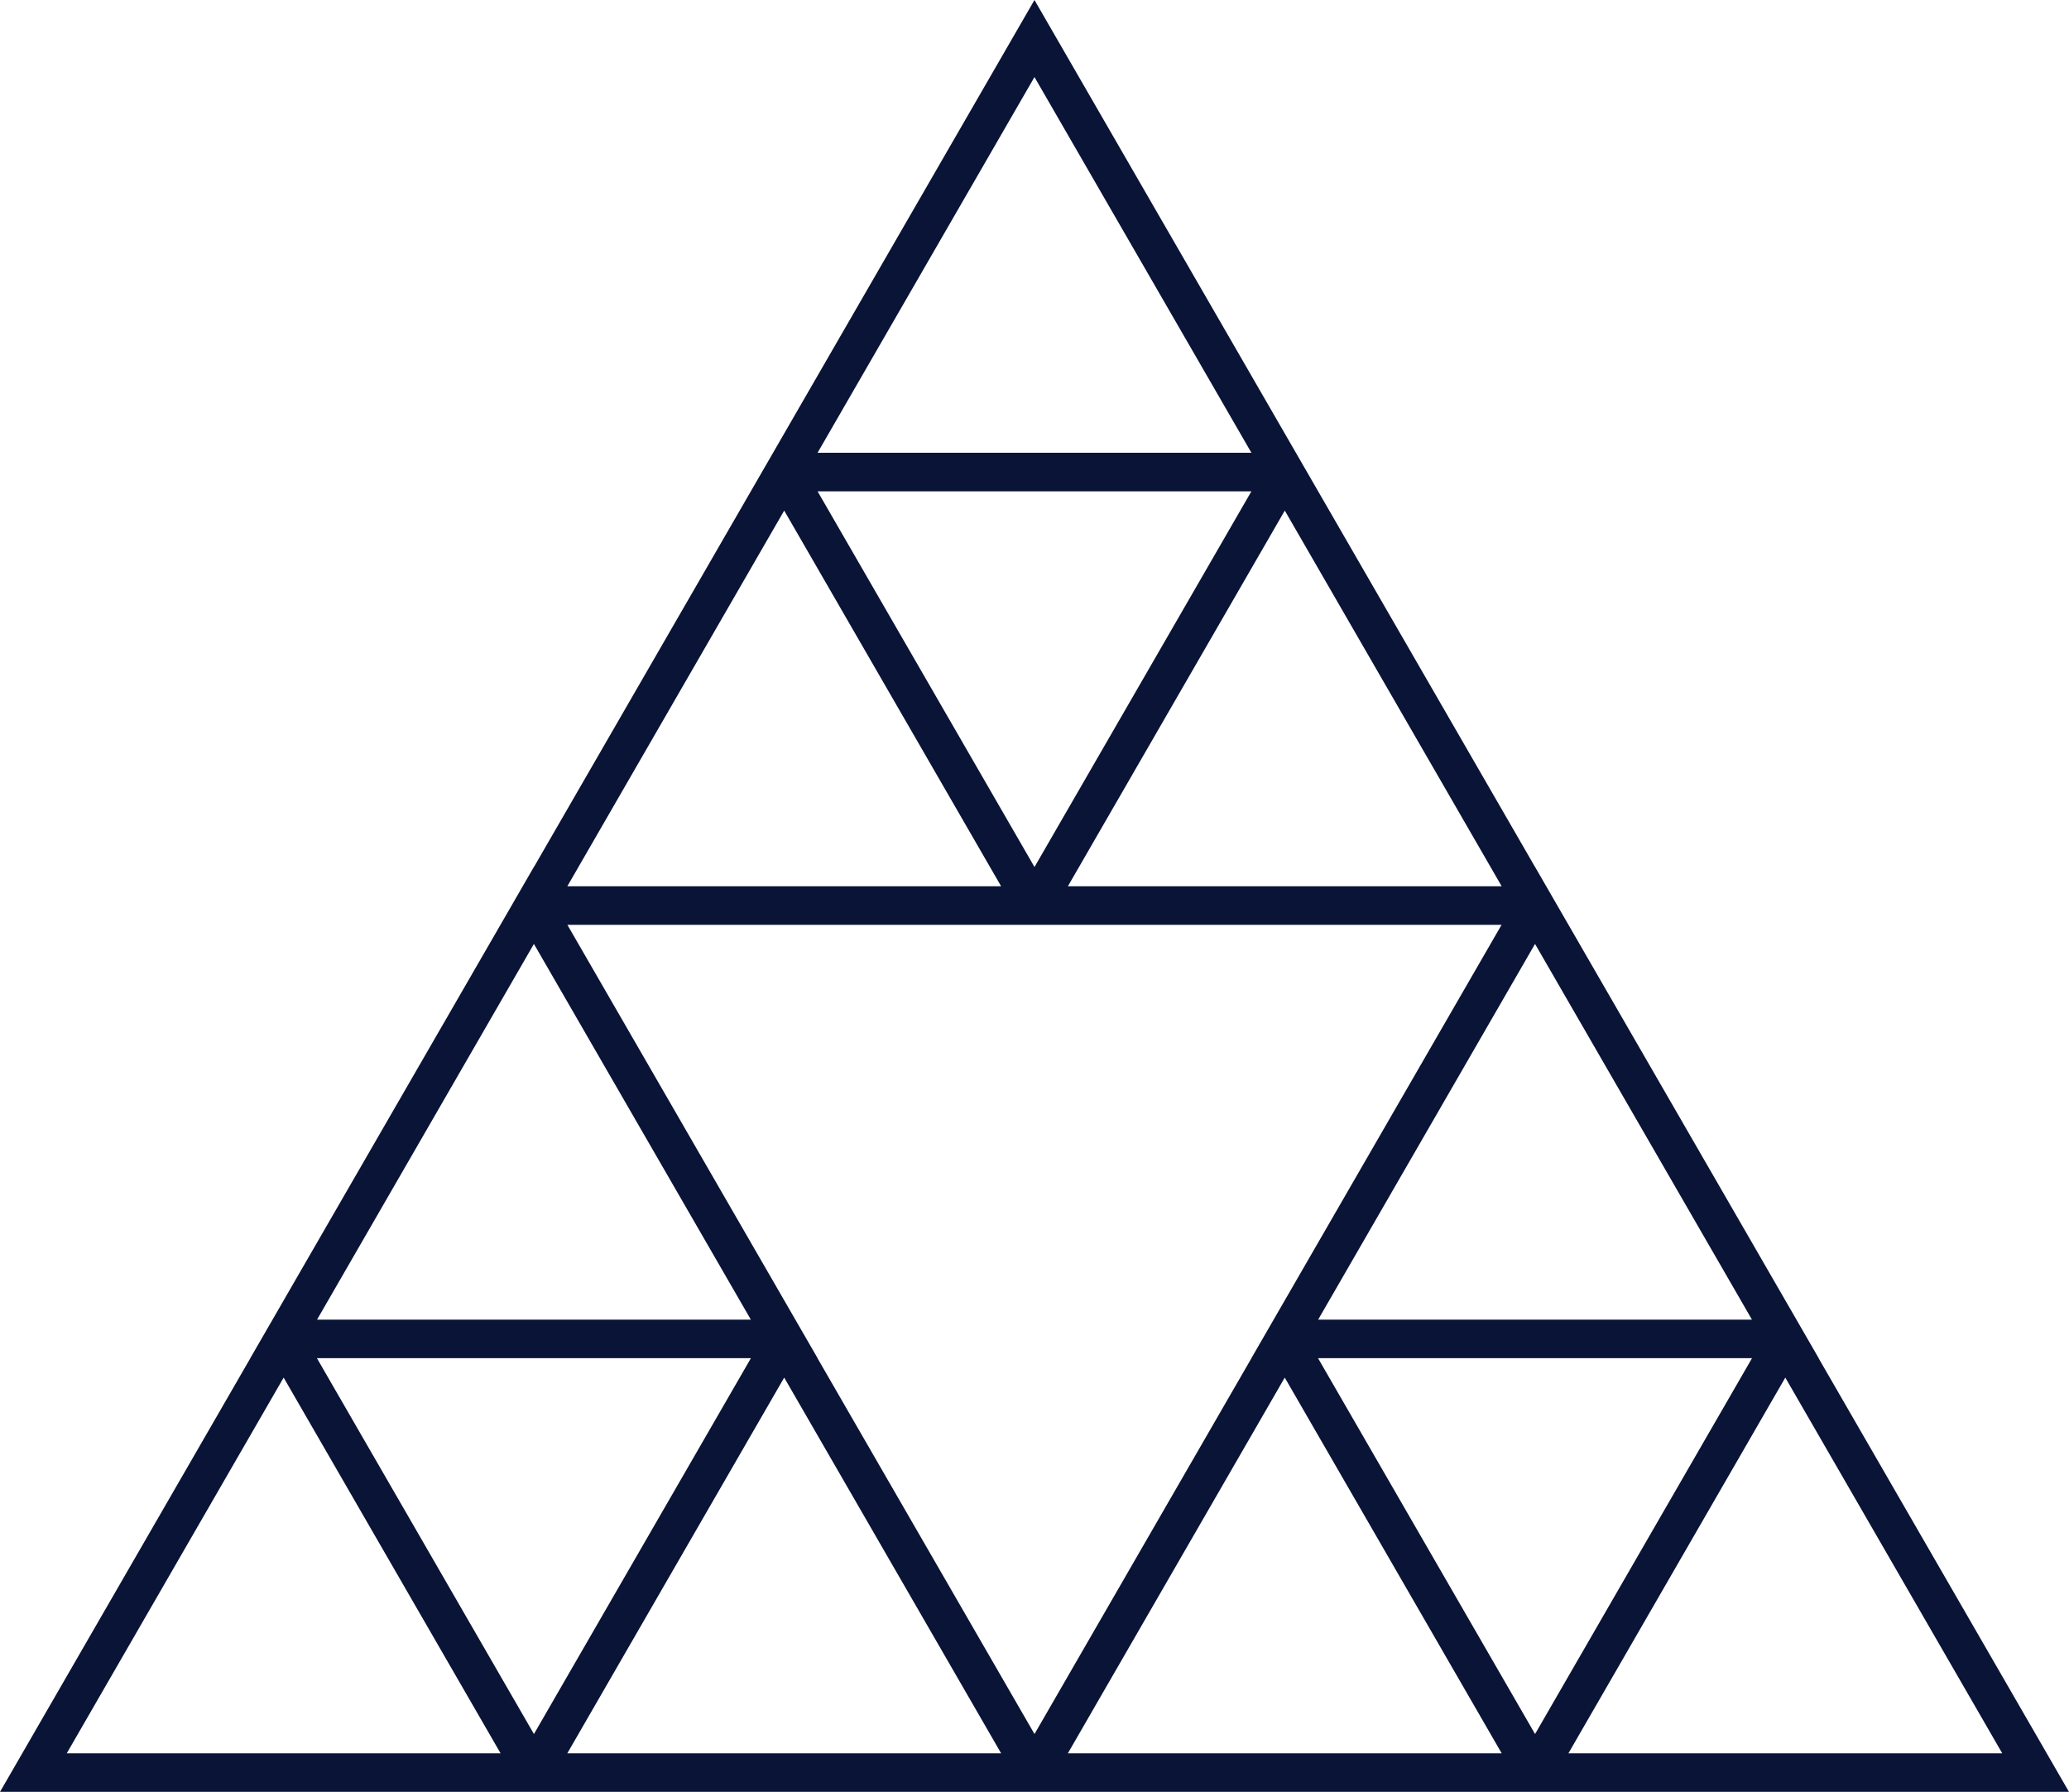
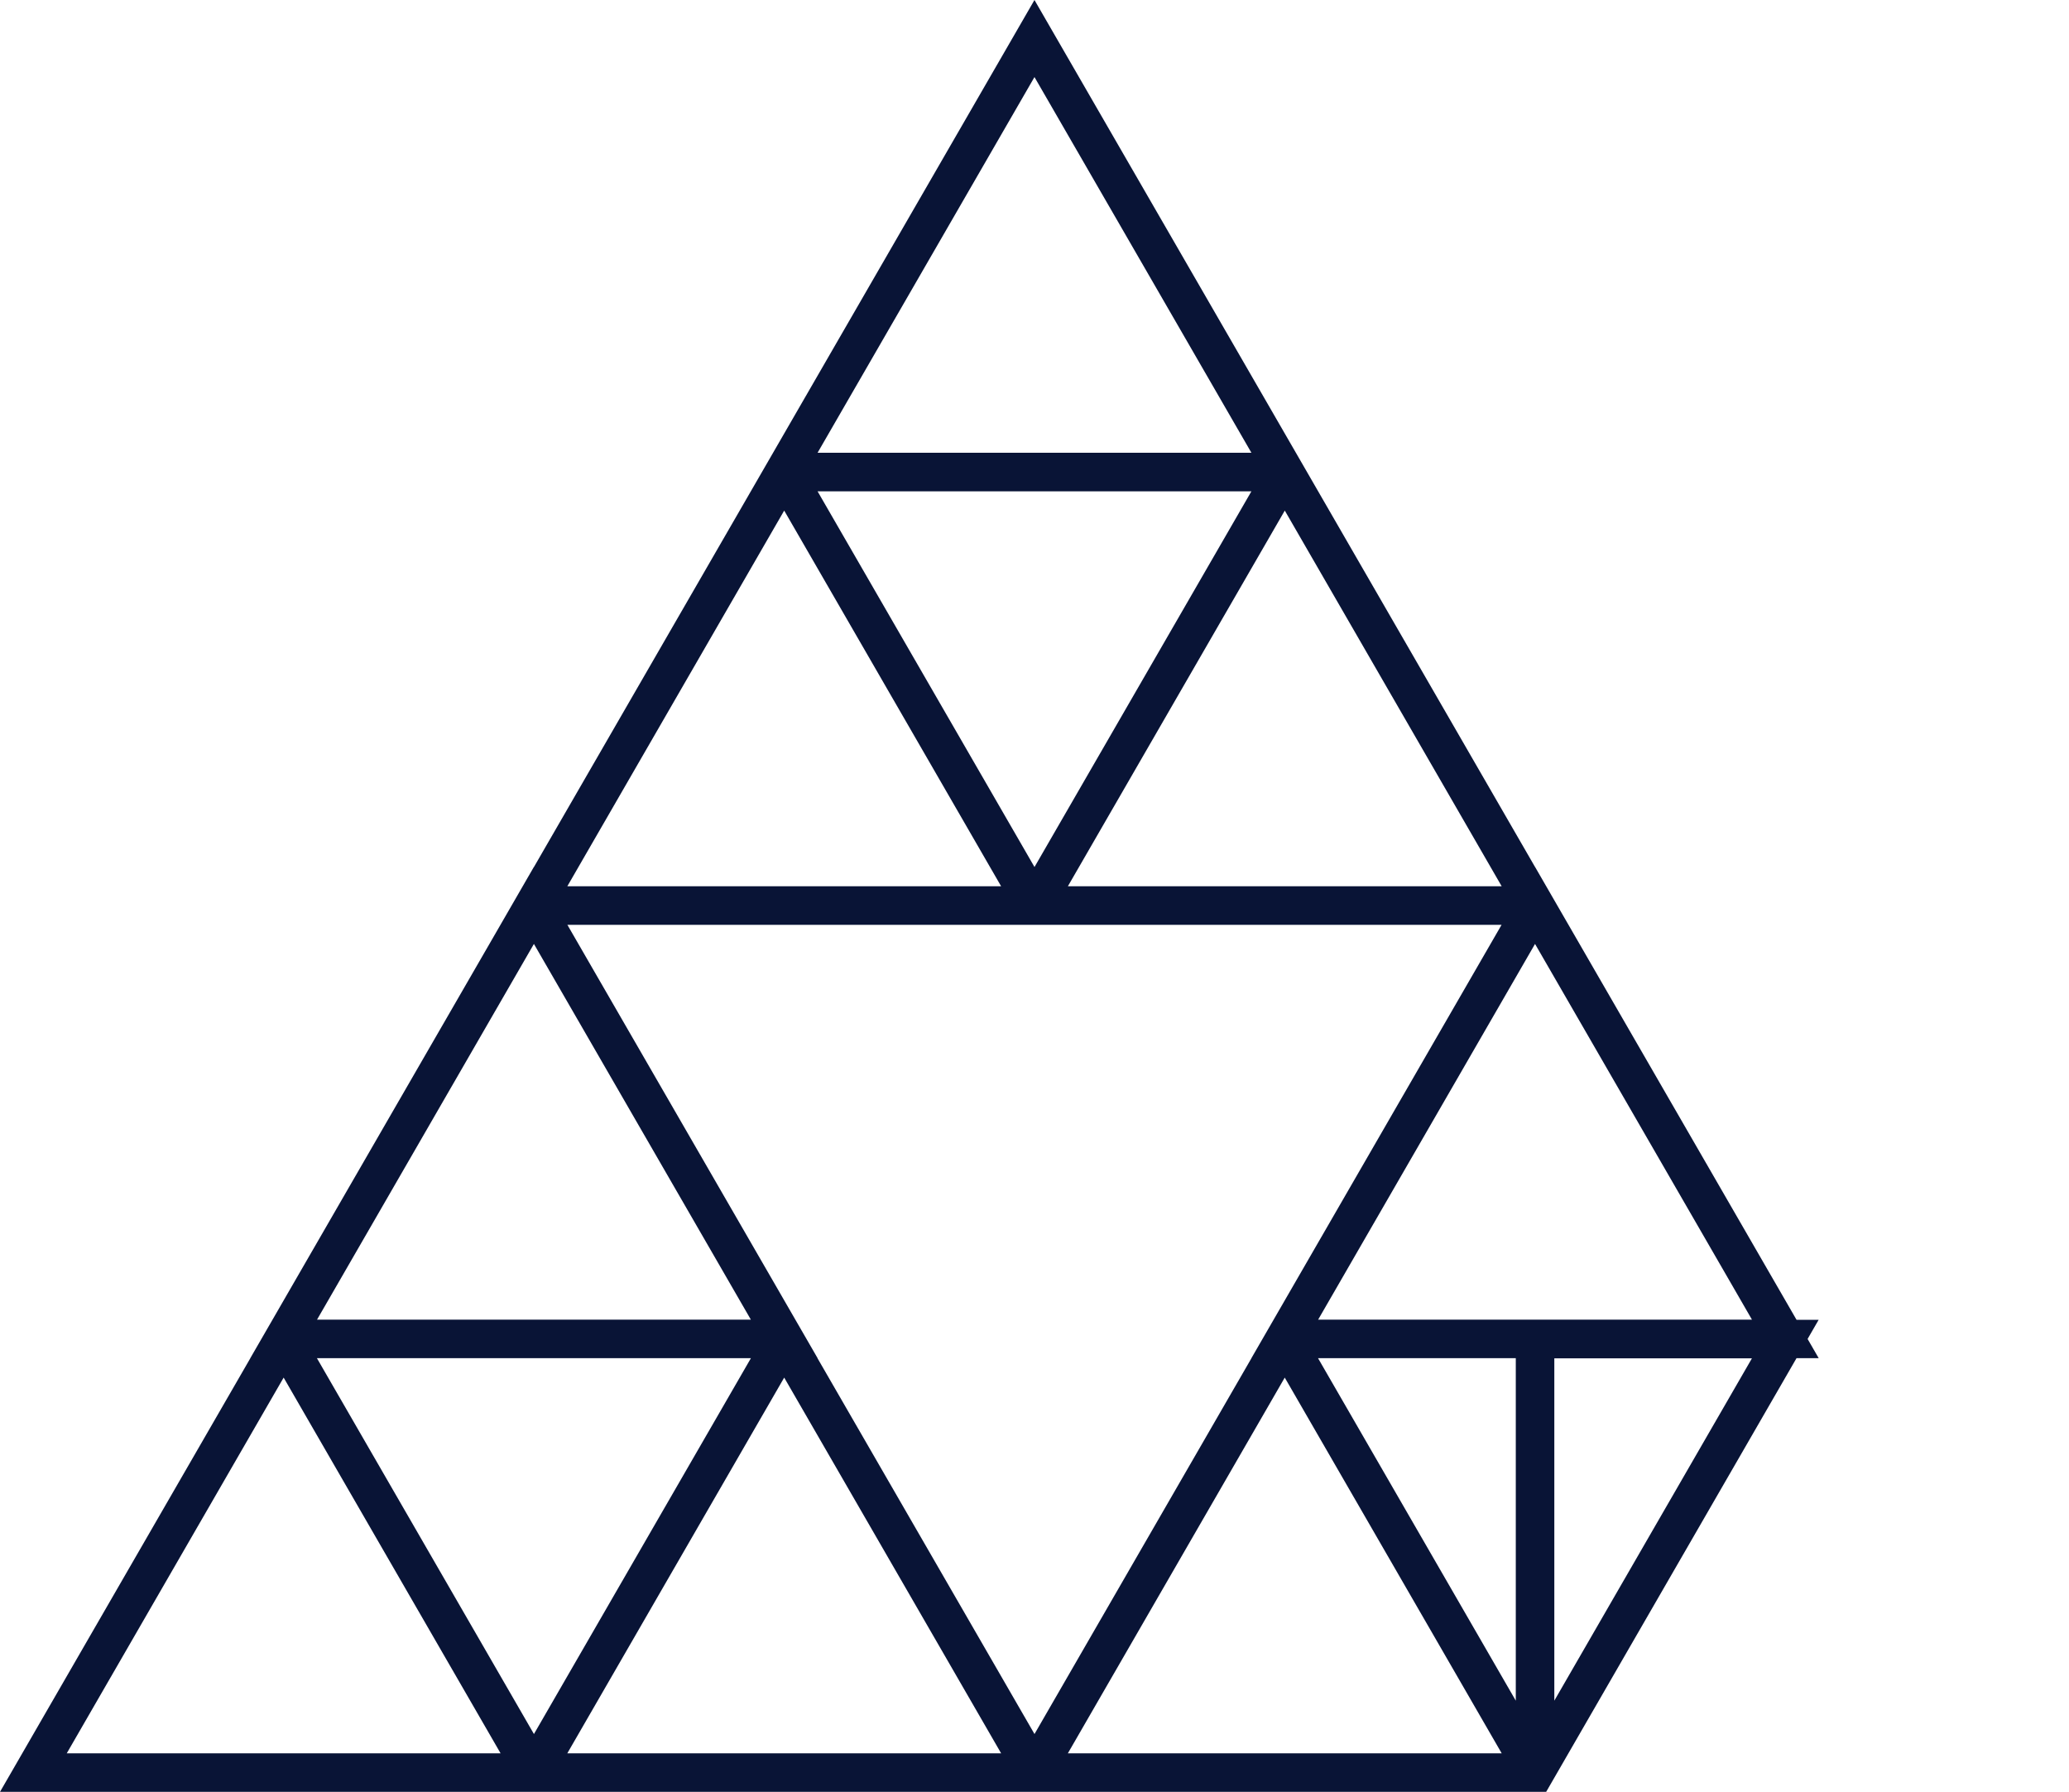
<svg xmlns="http://www.w3.org/2000/svg" width="1611" height="1395" viewBox="0 0 1611 1395" fill="none">
-   <path d="M415.75 1380L220.852 1042.5L26 1380H415.75ZM415.75 1380L610.603 1042.5L805.5 1380M415.75 1380H805.5M610.601 367.501L415.749 704.999H805.5M610.601 367.501L805.5 704.999M610.601 367.501L805.477 30L1000.38 367.498M610.601 367.501L1000.38 367.498M805.5 704.999L1000.38 367.498M805.5 704.999H1195.25L1000.38 367.498M805.5 1380L1000.35 1042.5L1195.25 1380M805.5 1380H1195.25M1195.25 1380L1390.1 1042.5L1585 1380H1195.25ZM220.876 1042.38L415.728 704.884L610.626 1042.38H220.876ZM1000.37 1042.38L1195.23 704.884L1390.12 1042.38H1000.37Z" stroke="#091436" stroke-width="30" />
+   <path d="M415.75 1380L220.852 1042.5L26 1380H415.75ZM415.75 1380L610.603 1042.5L805.5 1380M415.75 1380H805.5M610.601 367.501L415.749 704.999H805.5M610.601 367.501L805.5 704.999M610.601 367.501L805.477 30L1000.38 367.498M610.601 367.501L1000.38 367.498M805.5 704.999L1000.38 367.498M805.5 704.999H1195.25L1000.38 367.498M805.5 1380L1000.35 1042.5L1195.25 1380M805.5 1380H1195.25M1195.25 1380L1390.1 1042.5H1195.25ZM220.876 1042.38L415.728 704.884L610.626 1042.38H220.876ZM1000.37 1042.38L1195.23 704.884L1390.12 1042.38H1000.37Z" stroke="#091436" stroke-width="30" />
</svg>